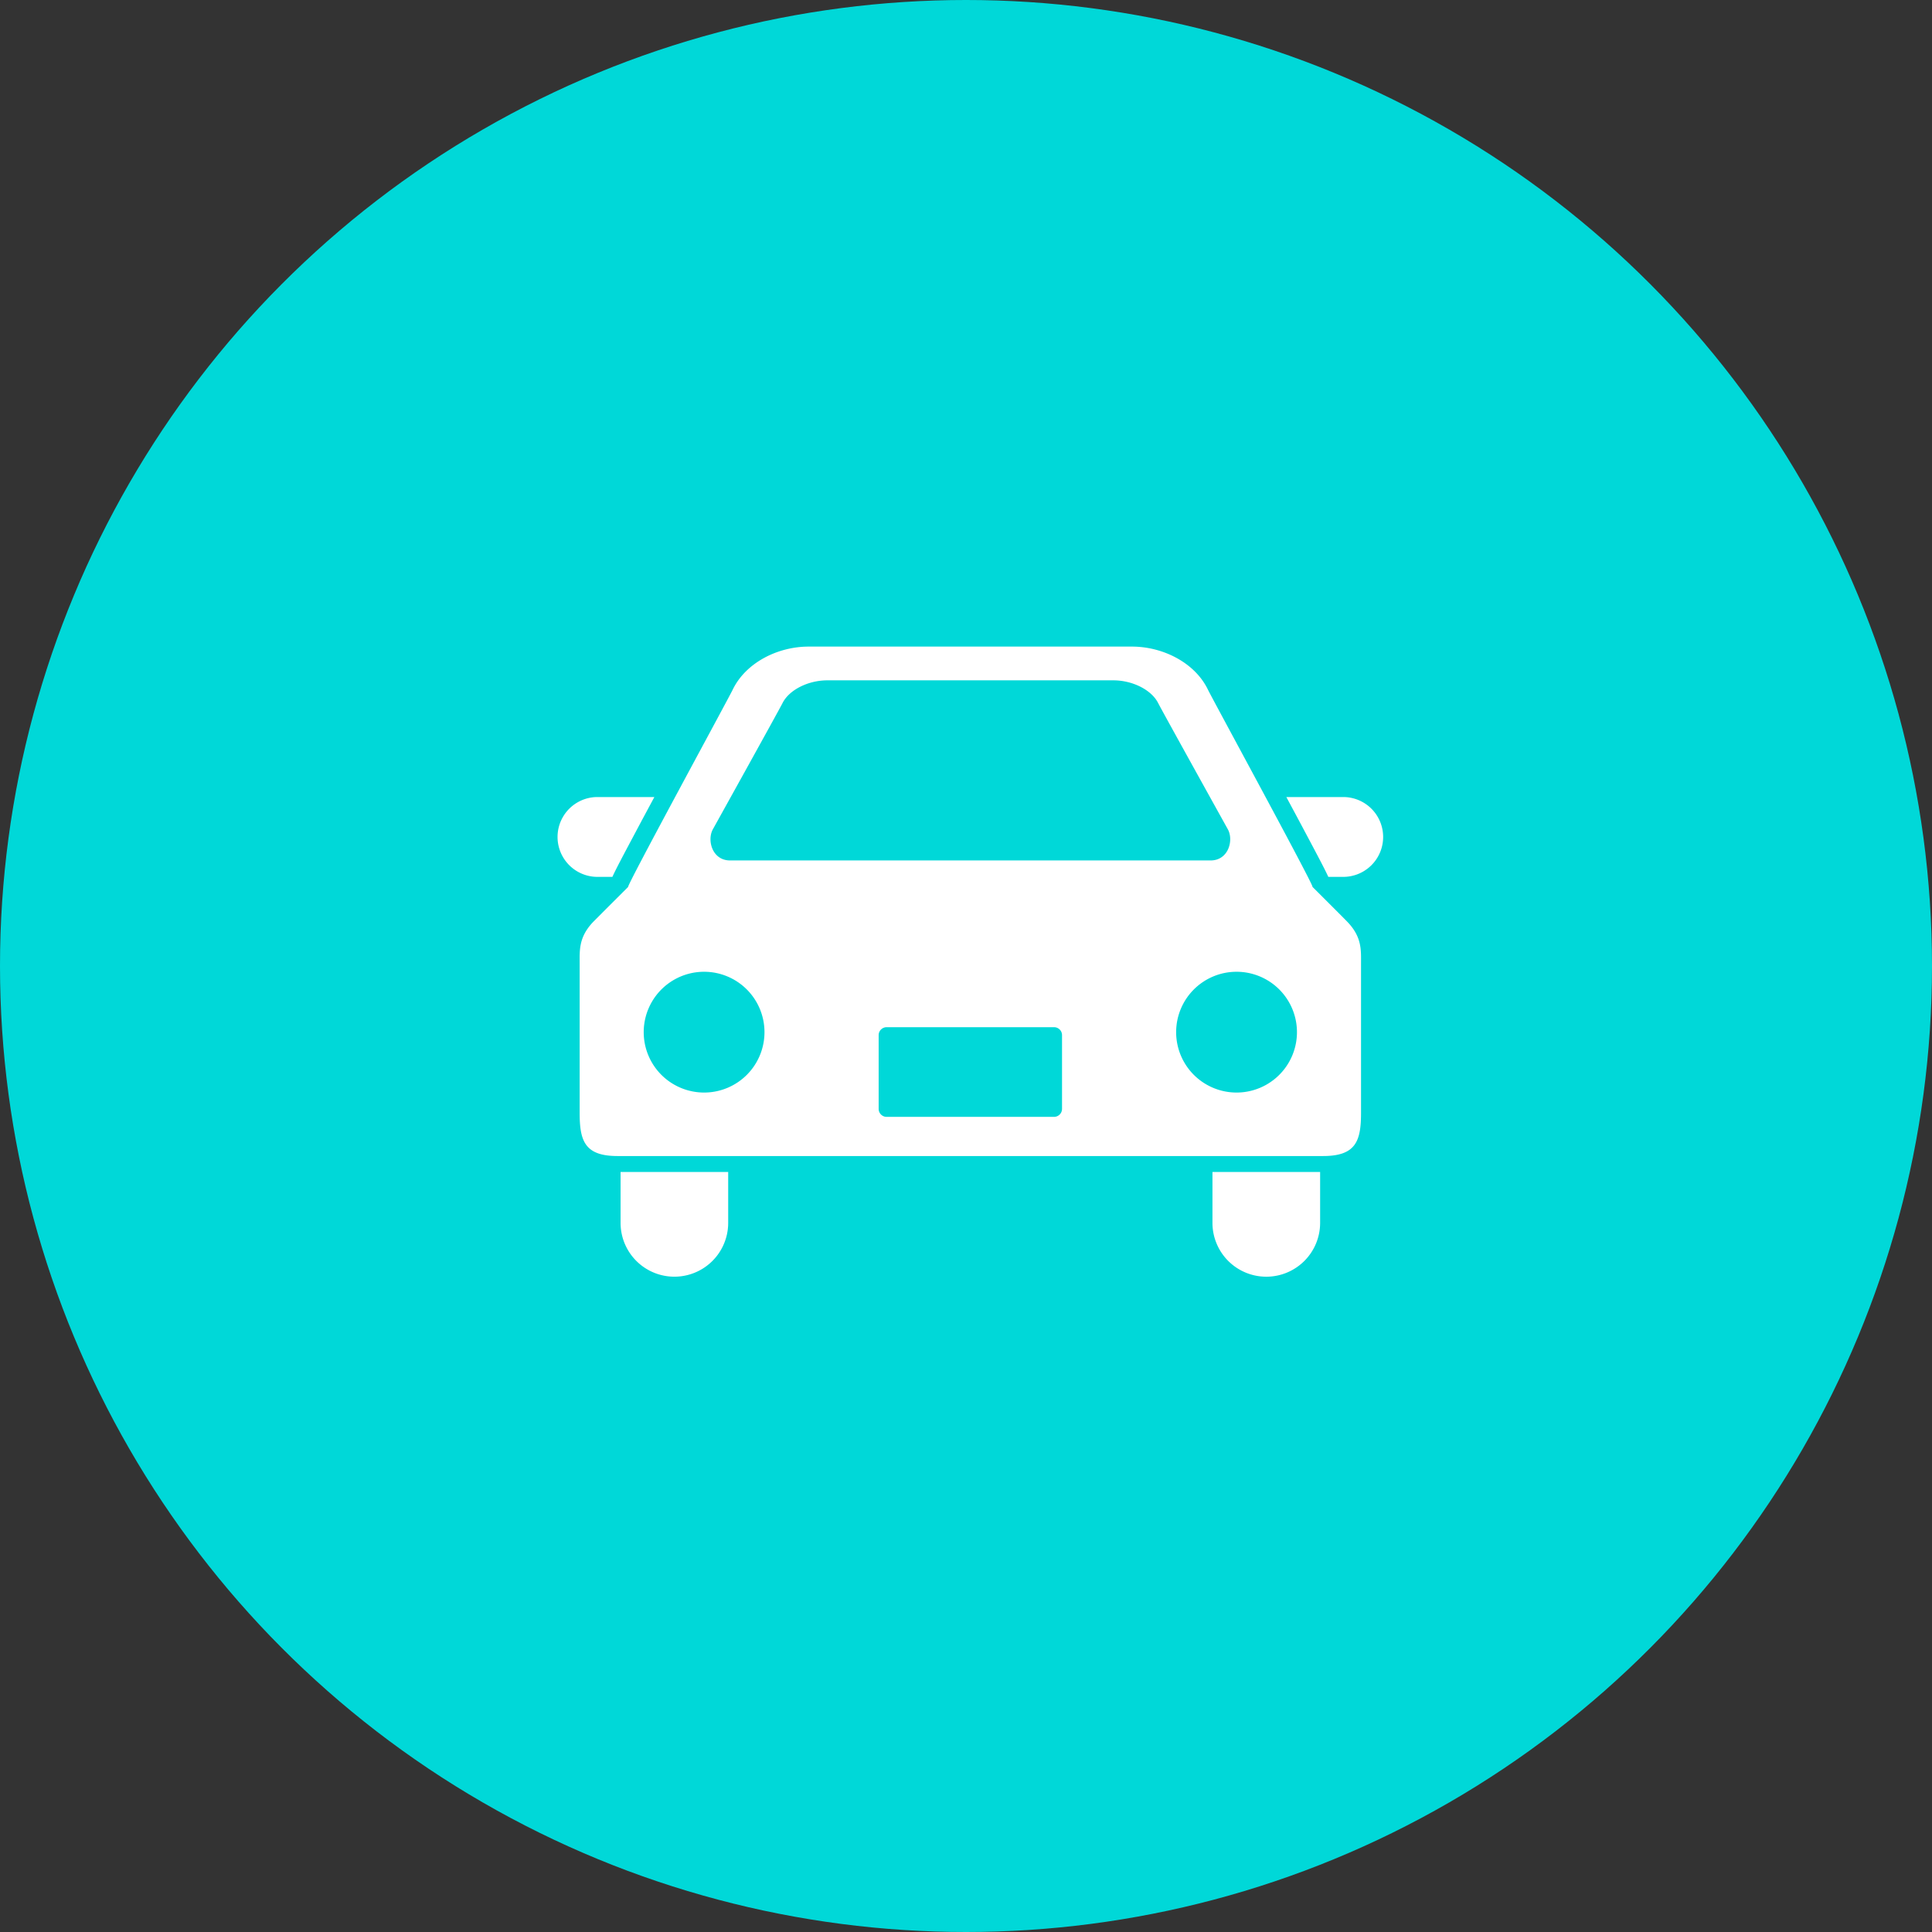
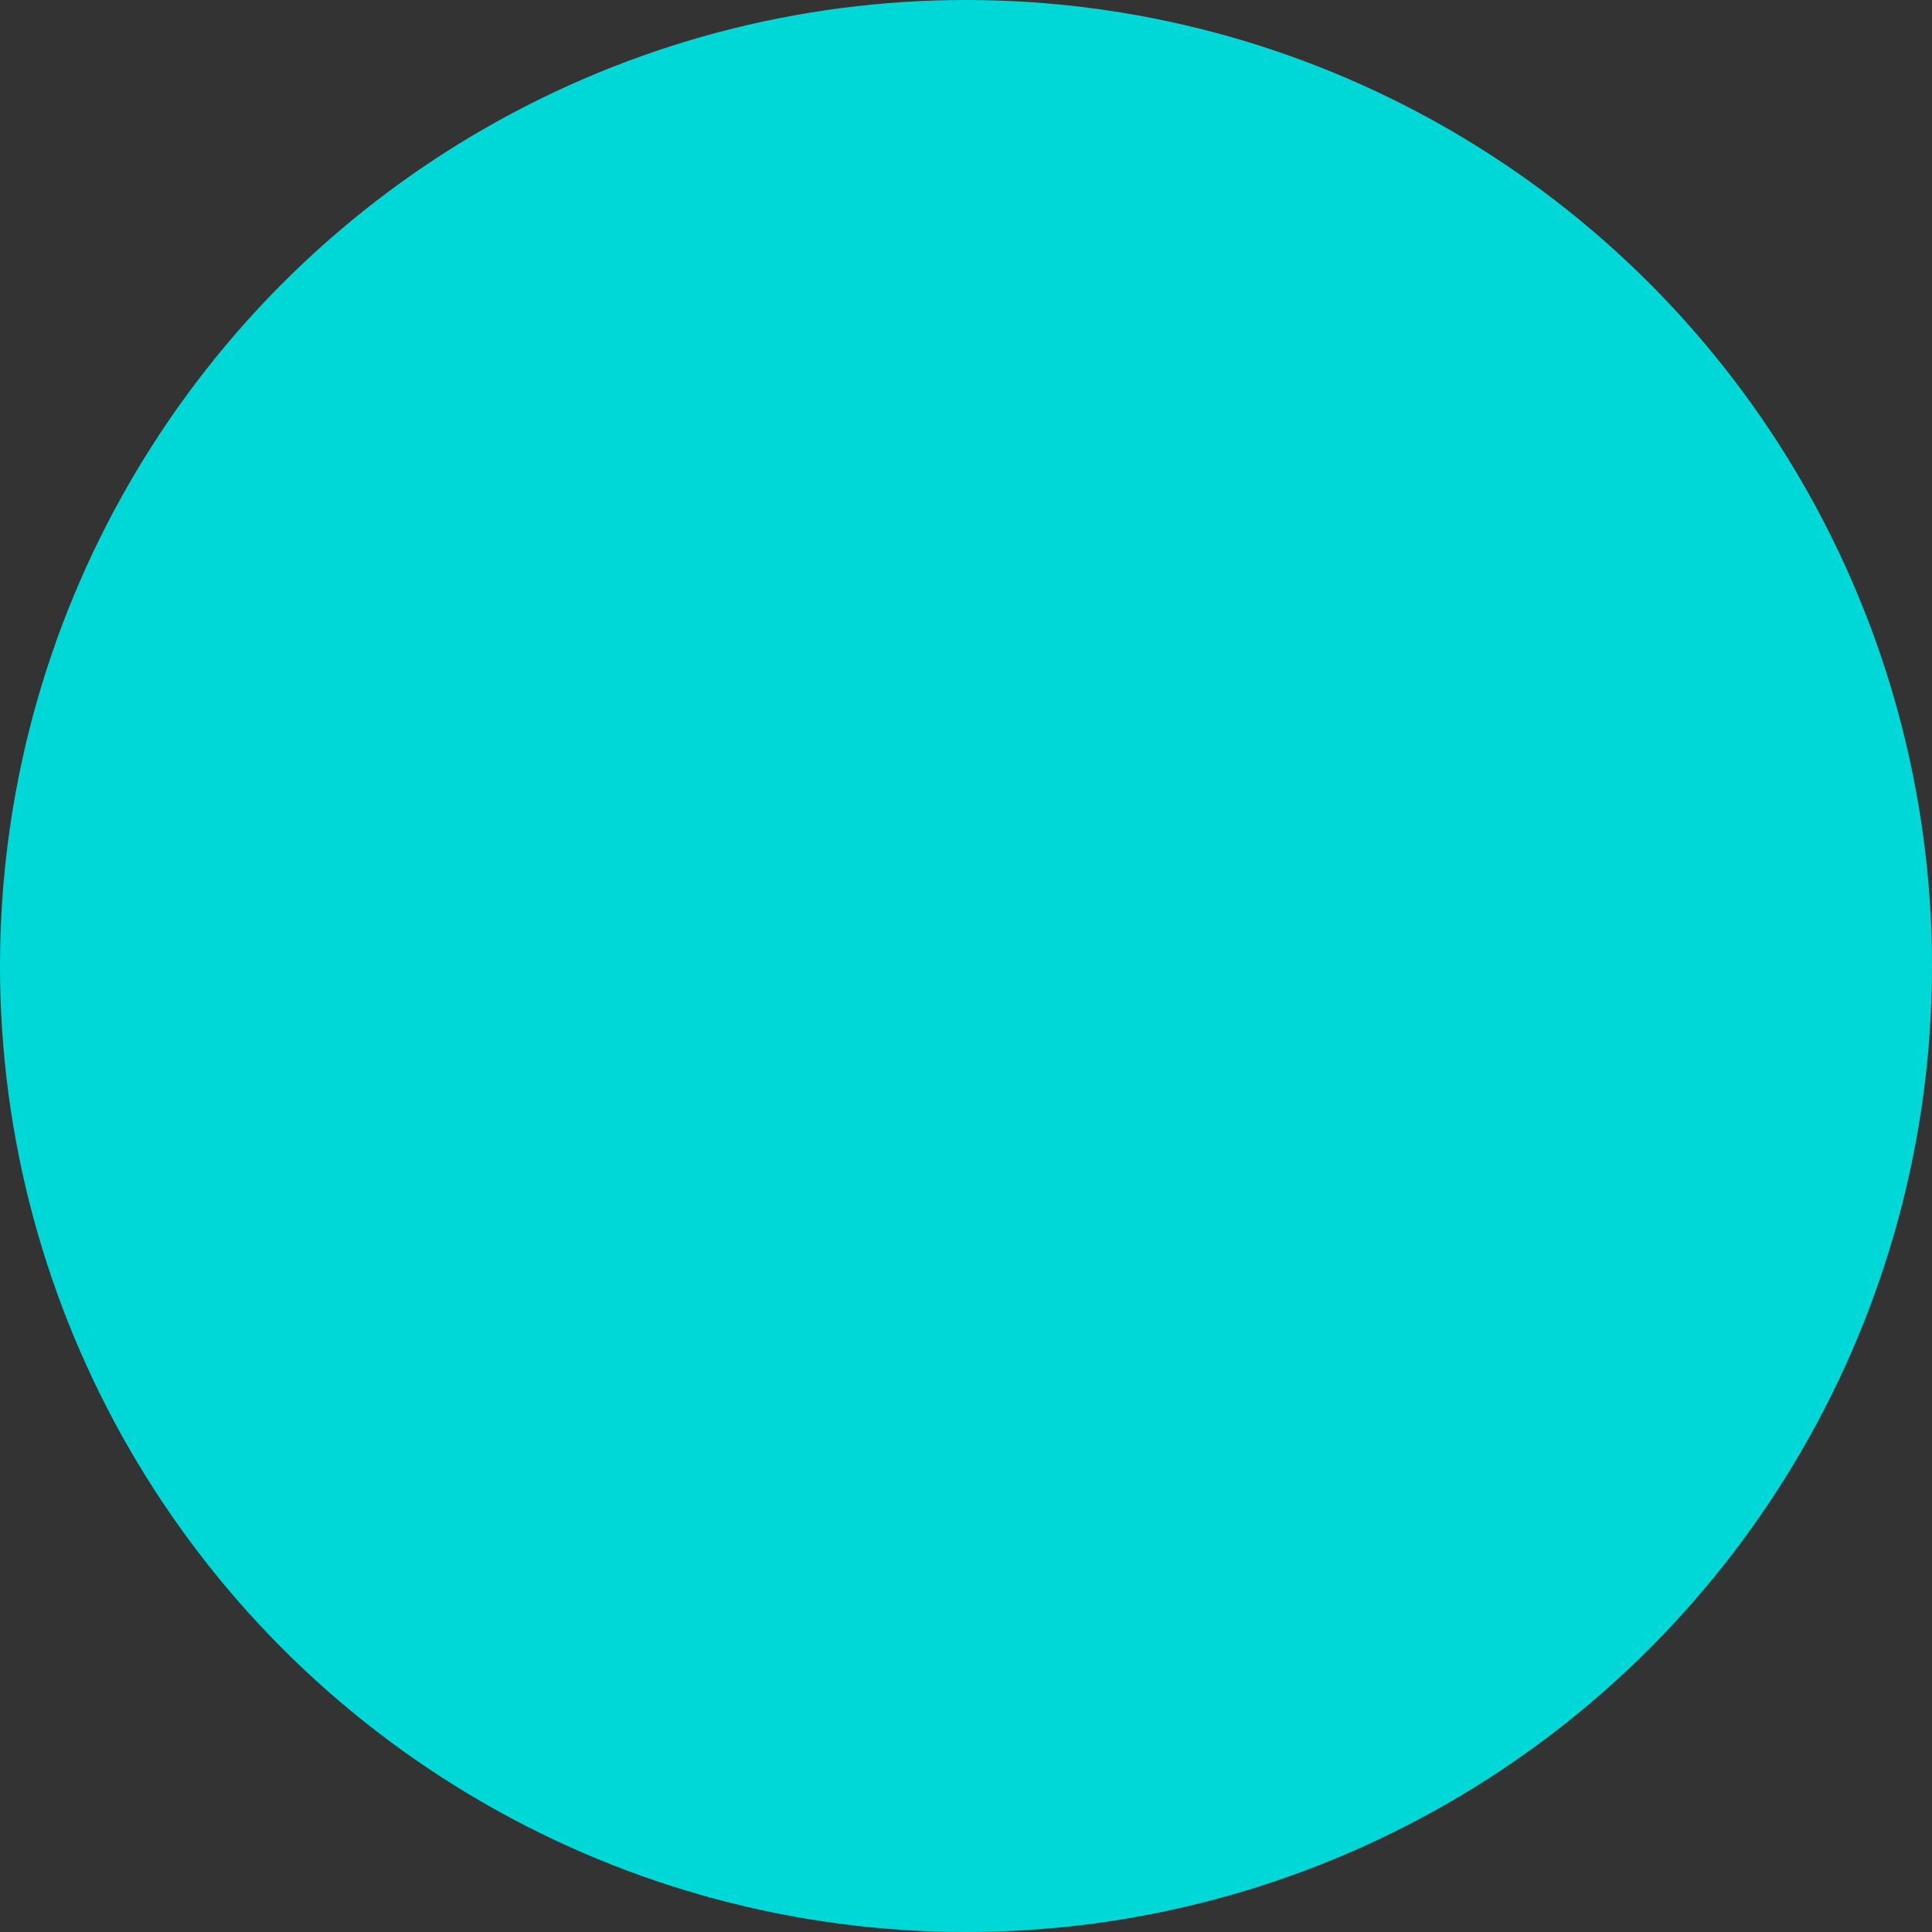
<svg xmlns="http://www.w3.org/2000/svg" width="222" height="222" fill="none" viewBox="0 0 222 222">
  <rect x="0" y="0" width="222" height="222" fill="#333333" stroke="none" />
  <circle cx="111" cy="111" r="111" fill="#00D8D8" />
-   <path fill="#fff" d="M70.367 100.759c.426-.934 1.243-2.468 2.676-5.16.658-1.242 1.394-2.61 2.148-4.013h-6.605a4.587 4.587 0 0 0 0 9.173h1.78m84.047-9.173h-6.604c.756 1.403 1.49 2.772 2.148 4.012 1.432 2.694 2.247 4.227 2.676 5.161h1.78a4.587 4.587 0 0 0 0-9.173m-83.104 48.932a6.182 6.182 0 1 0 12.365 0v-5.848H71.309zm68.011 0a6.187 6.187 0 0 0 6.187 6.184 6.184 6.184 0 0 0 6.184-6.184v-5.848H139.32zm11.491-38.611c.313.093-11.446-21.489-12.008-22.654-1.485-3.09-5.155-4.955-8.733-4.955H92.923c-3.58 0-7.242 1.864-8.732 4.955-.562 1.165-12.316 22.747-12.006 22.654 0 0-3.803 3.795-4.093 4.099-1.6 1.72-1.485 3.207-1.485 4.697v17.175c0 3.204.571 4.958 4.35 4.958h81.083c3.778 0 4.352-1.754 4.352-4.958v-17.175c0-1.49.113-2.977-1.493-4.697-.278-.304-4.088-4.099-4.088-4.099m-68.896-6.619s7.553-13.603 8-14.493c.761-1.52 2.936-2.62 5.16-2.62h32.847c2.227 0 4.398 1.101 5.161 2.62.449.89 8.002 14.493 8.002 14.493.695 1.252.081 3.584-1.981 3.584H83.892c-2.06 0-2.672-2.332-1.977-3.584m-1.009 30.253a6.939 6.939 0 1 1 0-13.878 6.937 6.937 0 0 1 6.938 6.94 6.936 6.936 0 0 1-6.938 6.938m41.128 1.876a.92.92 0 0 1-.916.919h-19.236a.92.92 0 0 1-.919-.919v-8.475c0-.501.412-.91.919-.91h19.236c.504 0 .916.409.916.91zm20.056-1.876a6.941 6.941 0 0 1-6.943-6.938 6.942 6.942 0 0 1 6.943-6.94 6.939 6.939 0 1 1 0 13.878" />
</svg>